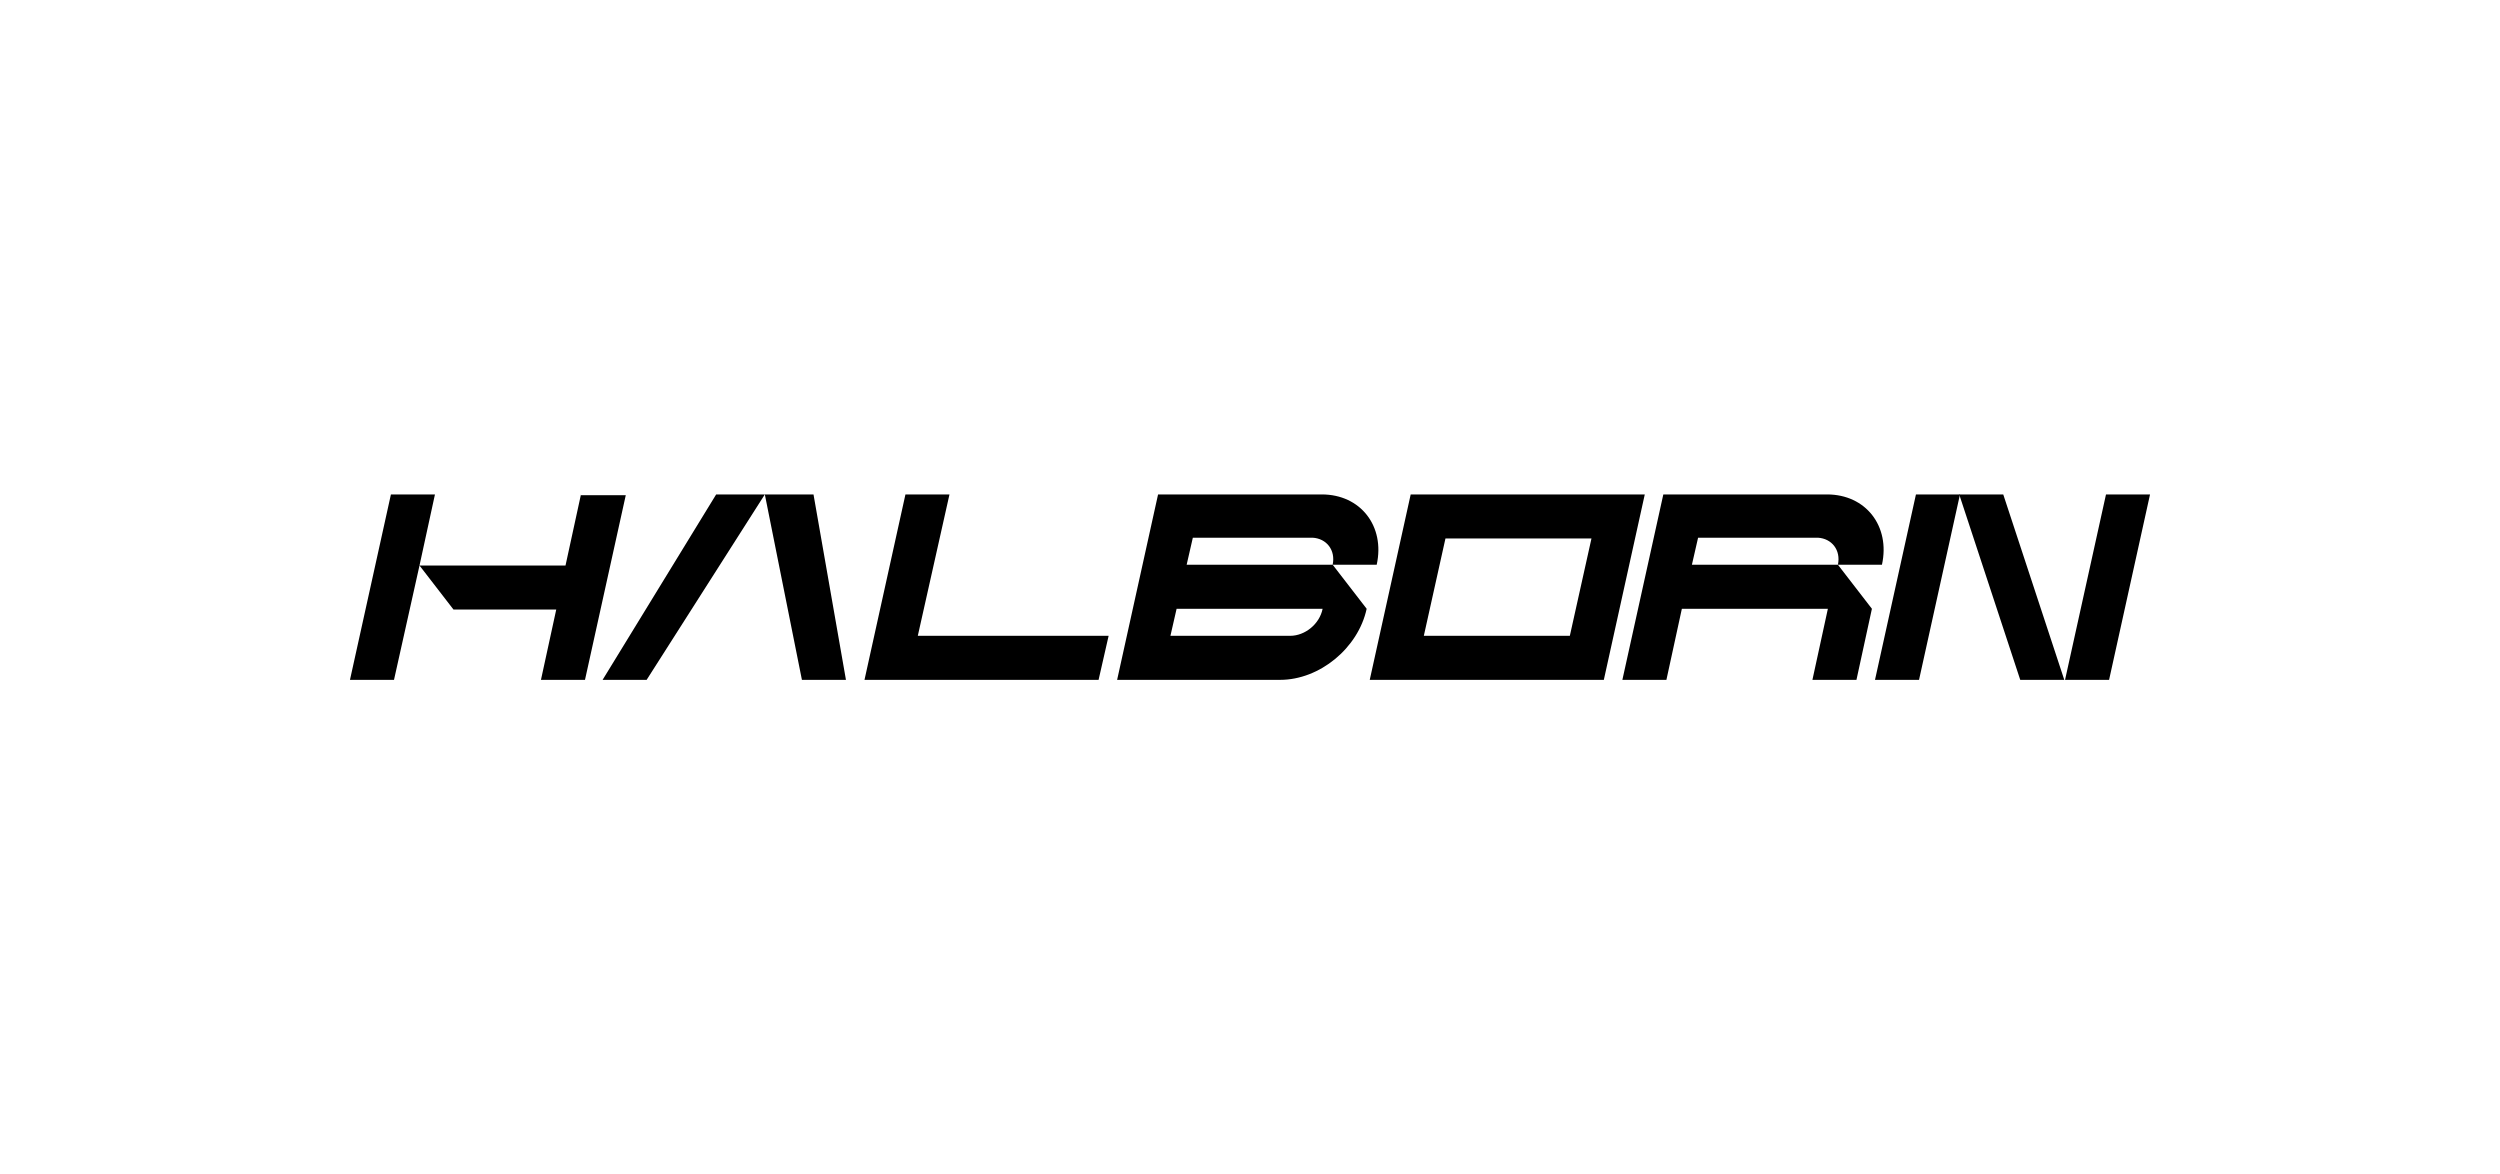
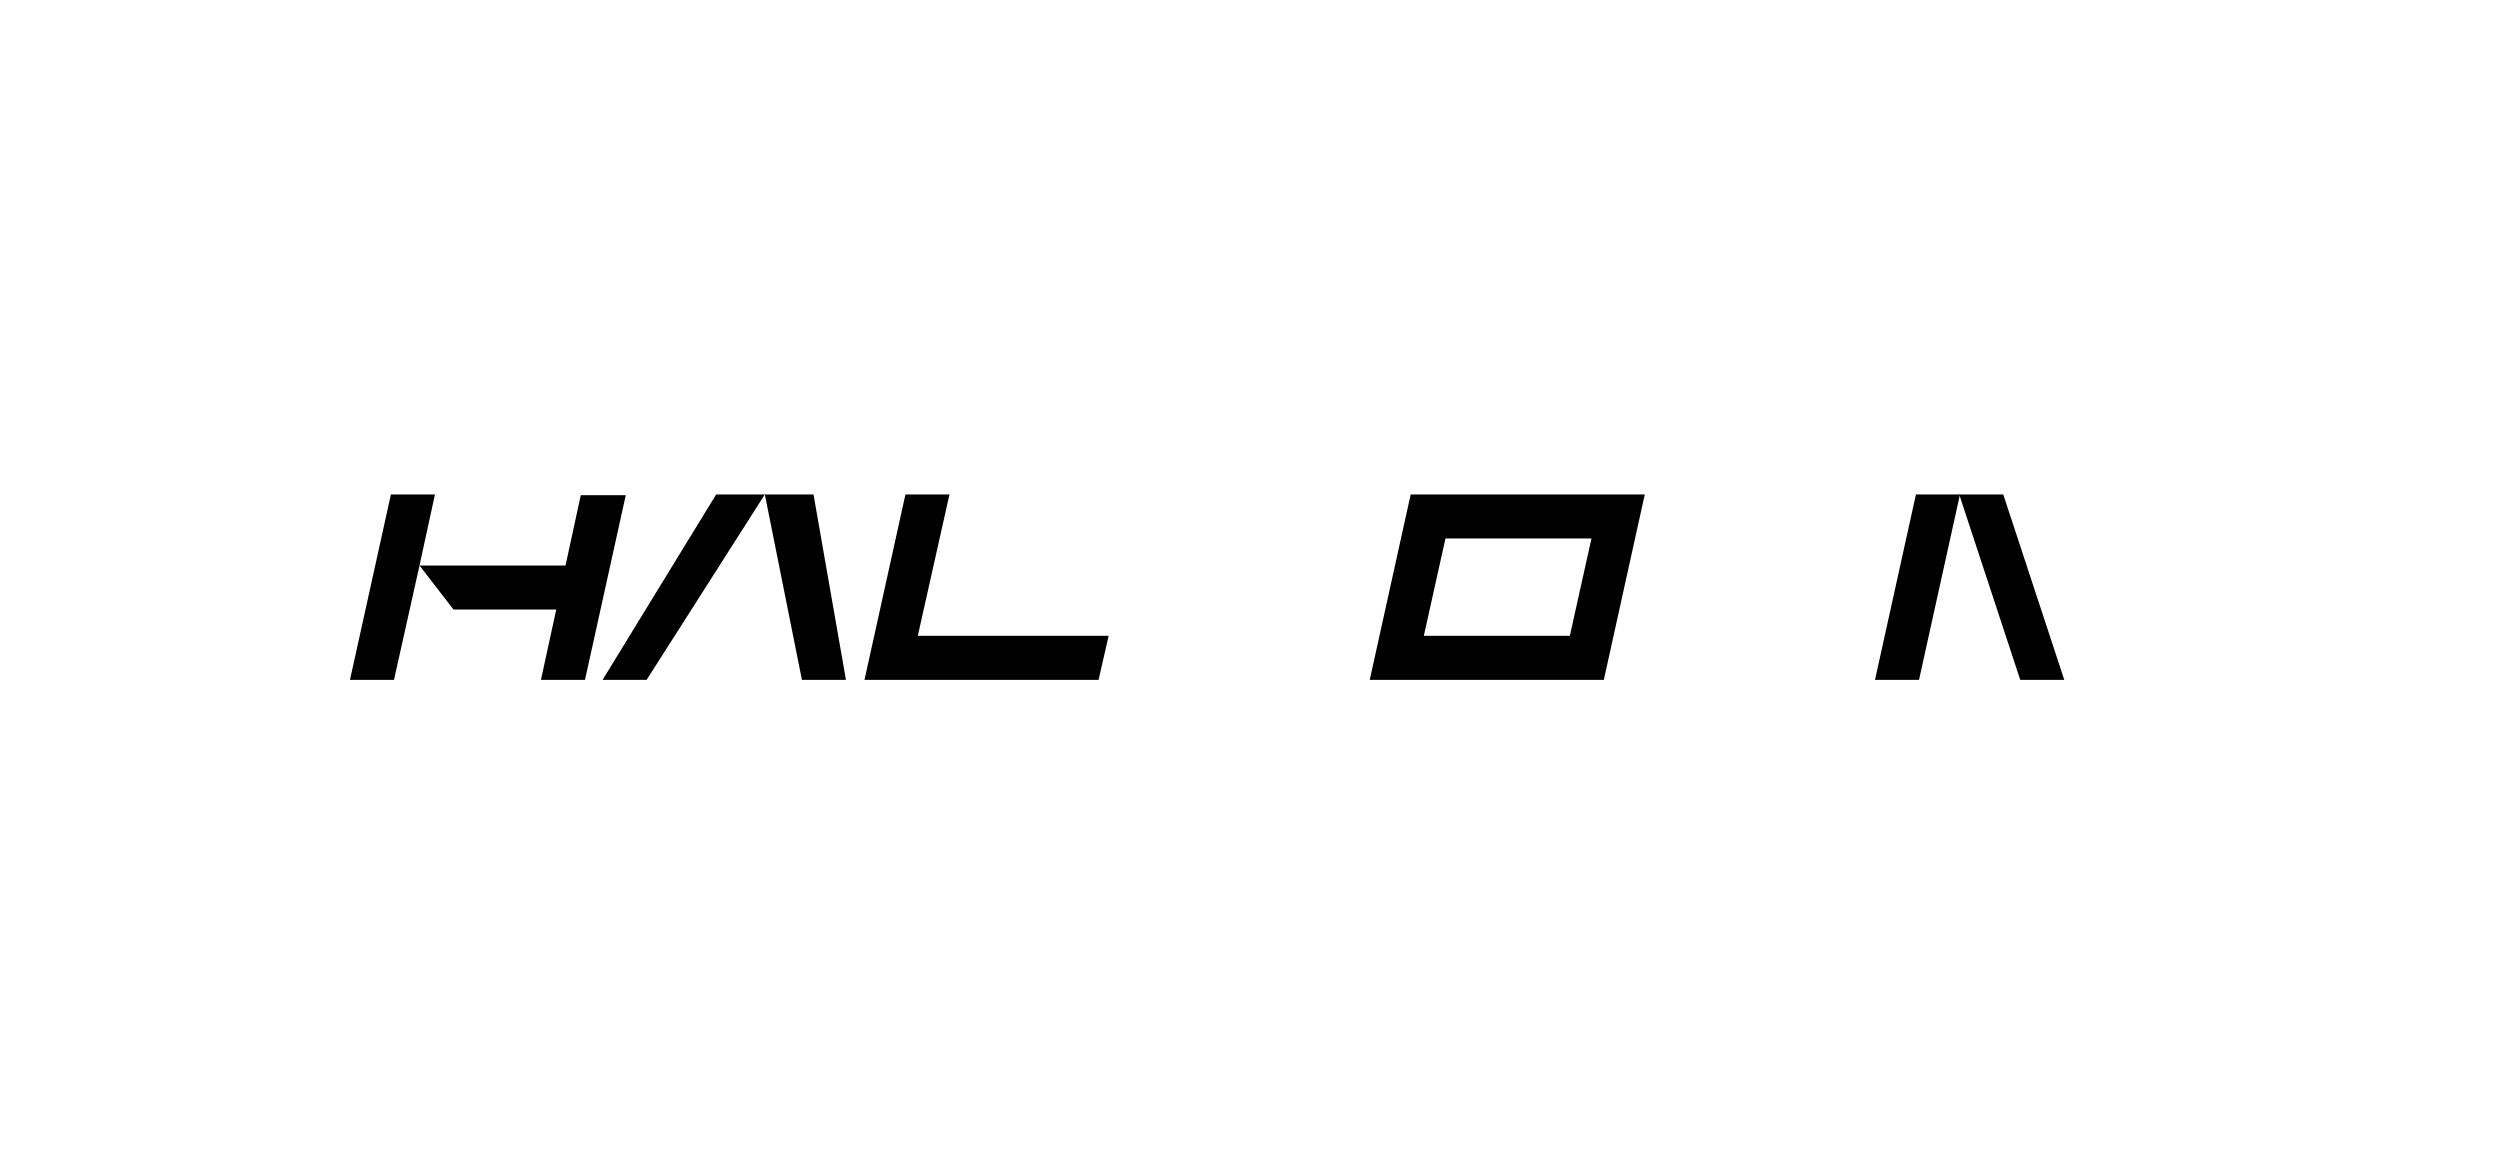
<svg xmlns="http://www.w3.org/2000/svg" xmlns:xlink="http://www.w3.org/1999/xlink" version="1.1" id="Layer_1" x="0px" y="0px" viewBox="0 0 323.6 152" style="enable-background:new 0 0 323.6 152;" xml:space="preserve">
  <style type="text/css">
	.st0{clip-path:url(#SVGID_00000049196108646222287310000002514559056601257633_);}
</style>
  <g>
    <defs>
      <rect id="SVGID_1_" x="45.3" y="64" width="233" height="24" />
    </defs>
    <clipPath id="SVGID_00000085210191066959313930000005210418801511448224_">
      <use xlink:href="#SVGID_1_" style="overflow:visible;" />
    </clipPath>
    <g style="clip-path:url(#SVGID_00000085210191066959313930000005210418801511448224_);">
      <path d="M253.7,64H248l-5.3,24h5.7L253.7,64z" />
-       <path d="M278.3,64h-5.7l-5.3,24h5.7L278.3,64z" />
+       <path d="M278.3,64h-5.7h5.7L278.3,64z" />
      <path d="M259.3,64l7.9,24h-5.7l-7.9-24H259.3z" />
      <path d="M118.8,82.3l4.1-18.3h-5.7l-5.3,24h30.3l1.3-5.7H118.8z" />
-       <path d="M149.9,64l-5.3,24h21.1c5.1,0,10.1-4.1,11.2-9.2l-4.4-5.7h5.7c1.1-5-2.1-9.1-7.1-9.1L149.9,64L149.9,64z M167,82.3h-15.5    l0.8-3.5h18.9l0,0C170.8,80.8,168.9,82.3,167,82.3z M172.5,73.1h-18.9l0.8-3.5h15.5C171.7,69.7,172.9,71.2,172.5,73.1z" />
-       <path d="M240.3,88l2-9.2l-4.4-5.7h5.7c1.1-5-2.1-9.1-7.1-9.1h-21.2L210,88h5.7l2-9.2h18.9l-2,9.2L240.3,88L240.3,88z M237.9,73.1    h-18.9l0.8-3.5h15.5C237.1,69.7,238.3,71.2,237.9,73.1z" />
      <path d="M182.6,64l-5.3,24h30.3l5.3-24H182.6z M203.2,82.3h-18.9l2.8-12.6H206L203.2,82.3z" />
      <path d="M99,64h-6.3L78,88h5.7L99,64h6.3l4.2,24h-5.7L99,64z" />
      <path d="M75.2,64l-2,9.2H54.3l2-9.2h-5.7l-5.3,24H51l3.3-14.8l4.4,5.7h13.3l-2,9.2h5.7l5.3-24H75.2z" />
    </g>
  </g>
</svg>